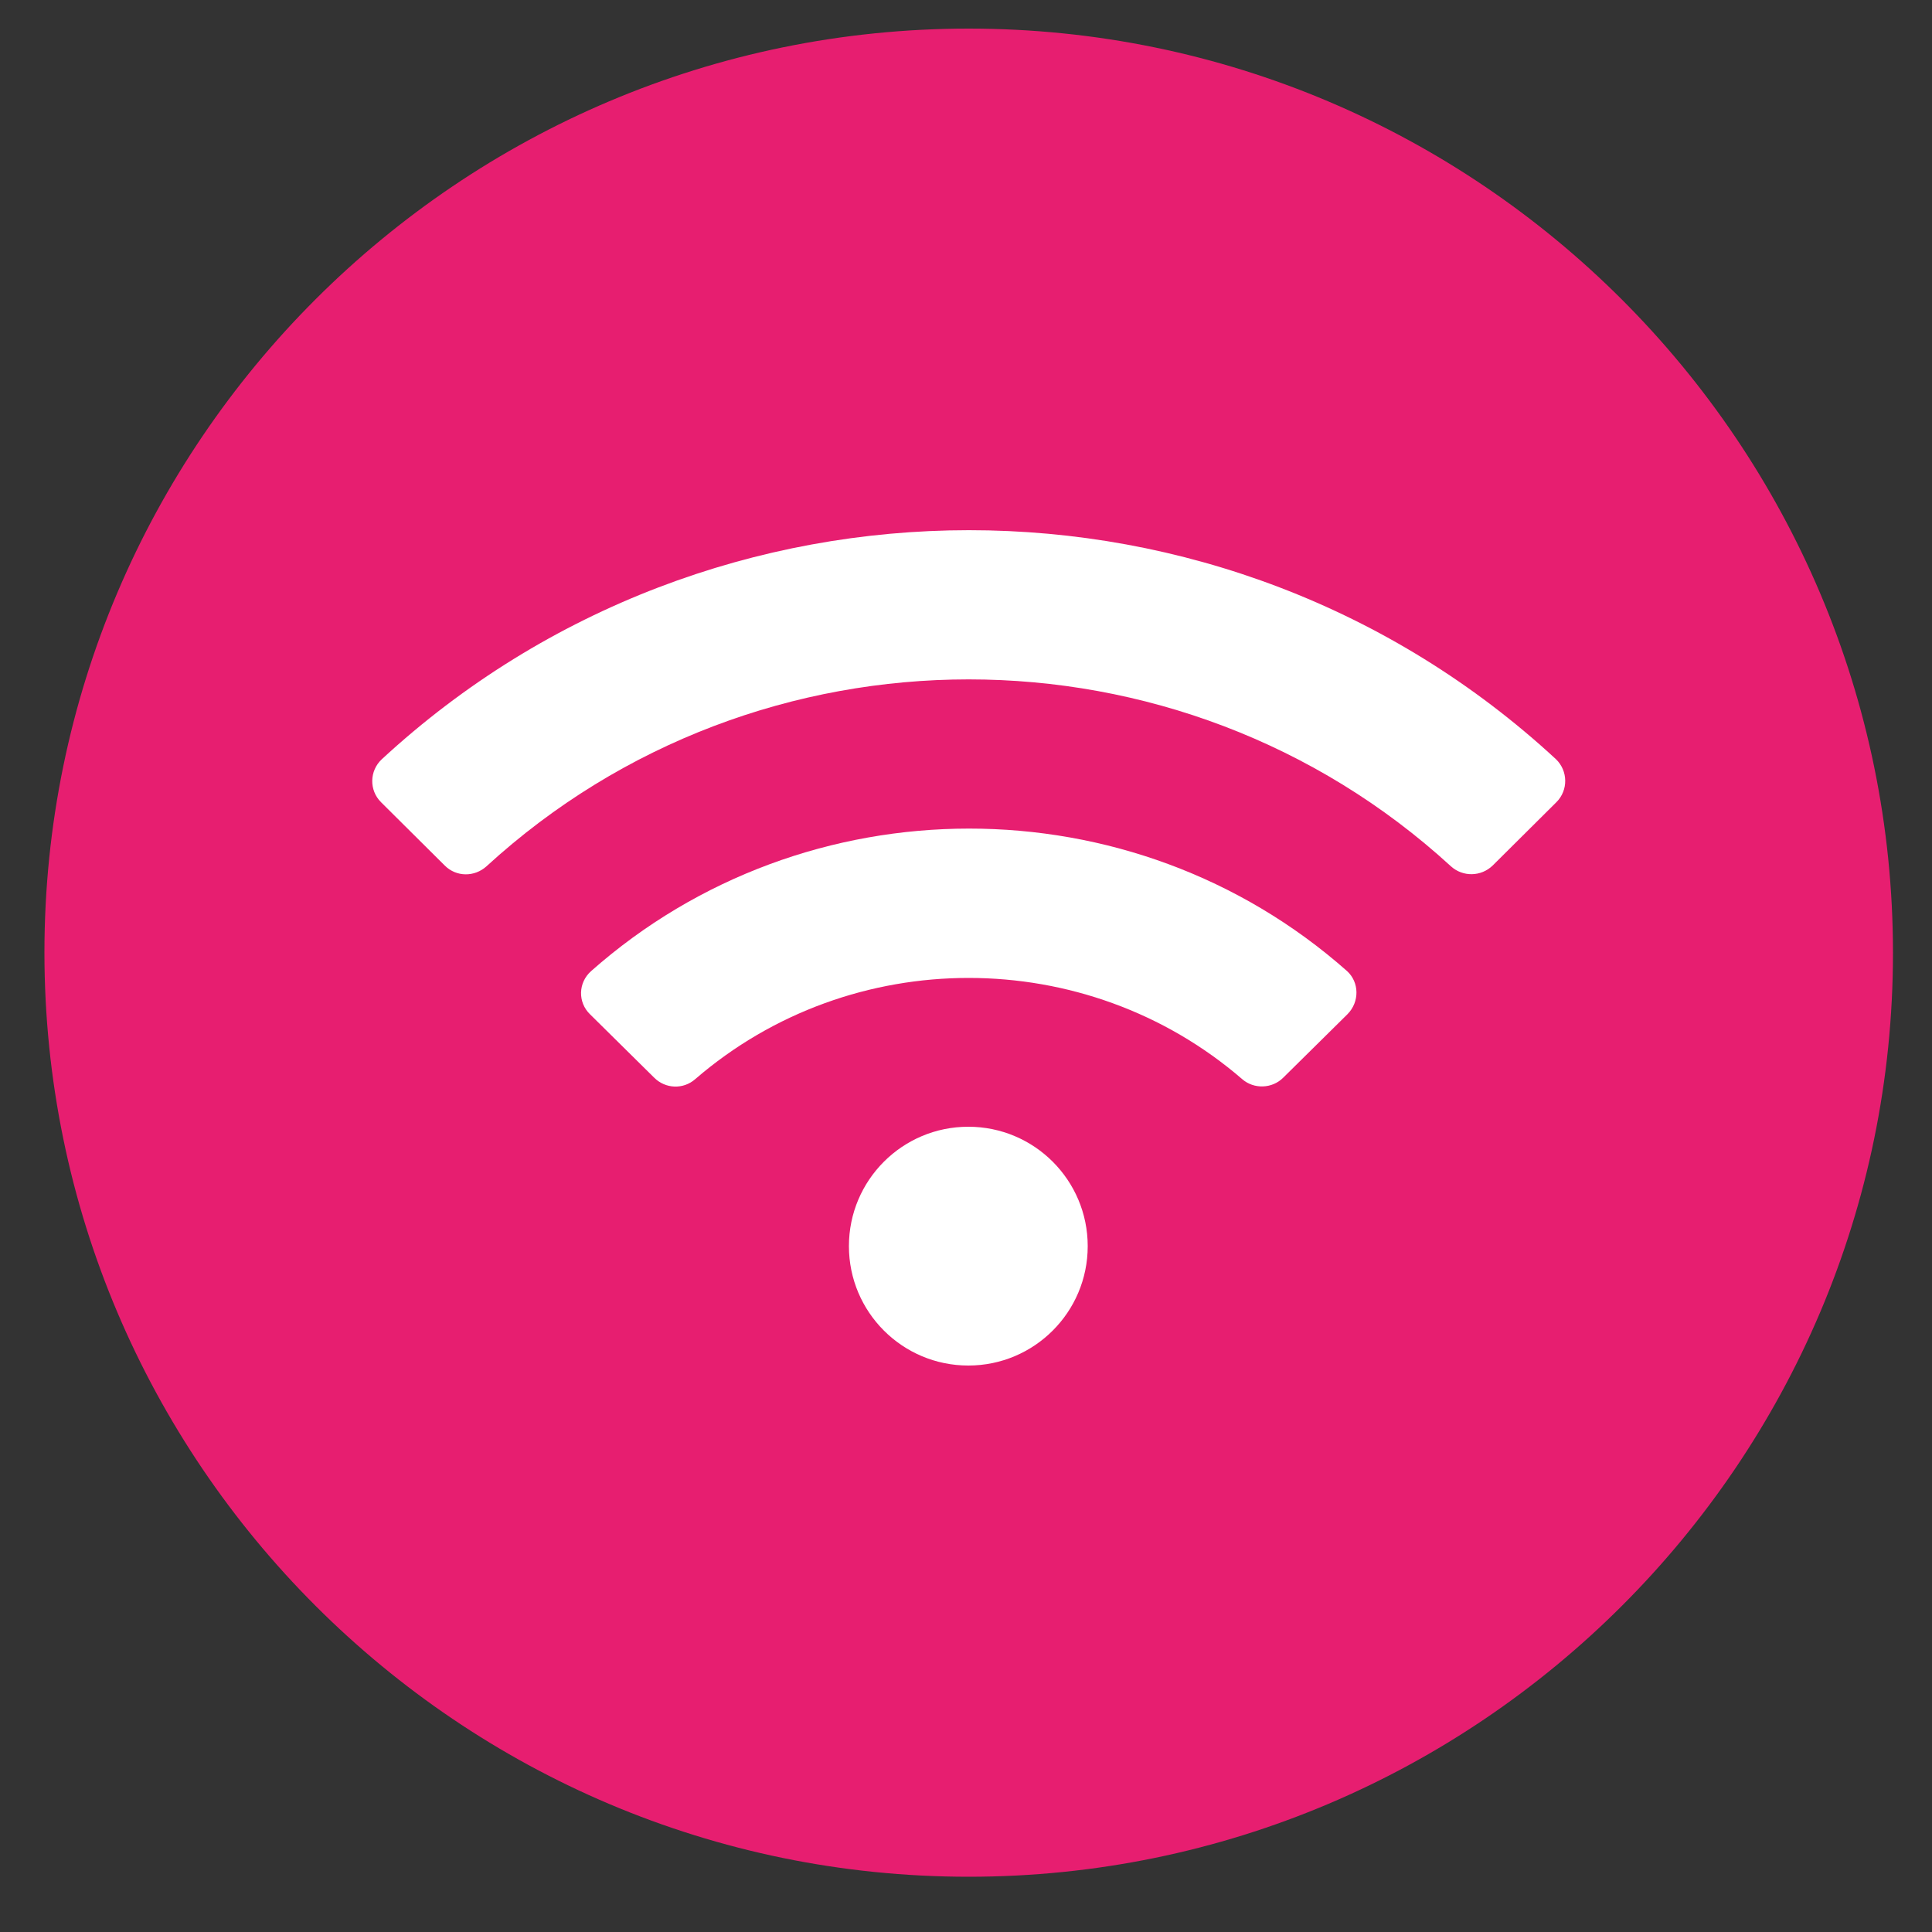
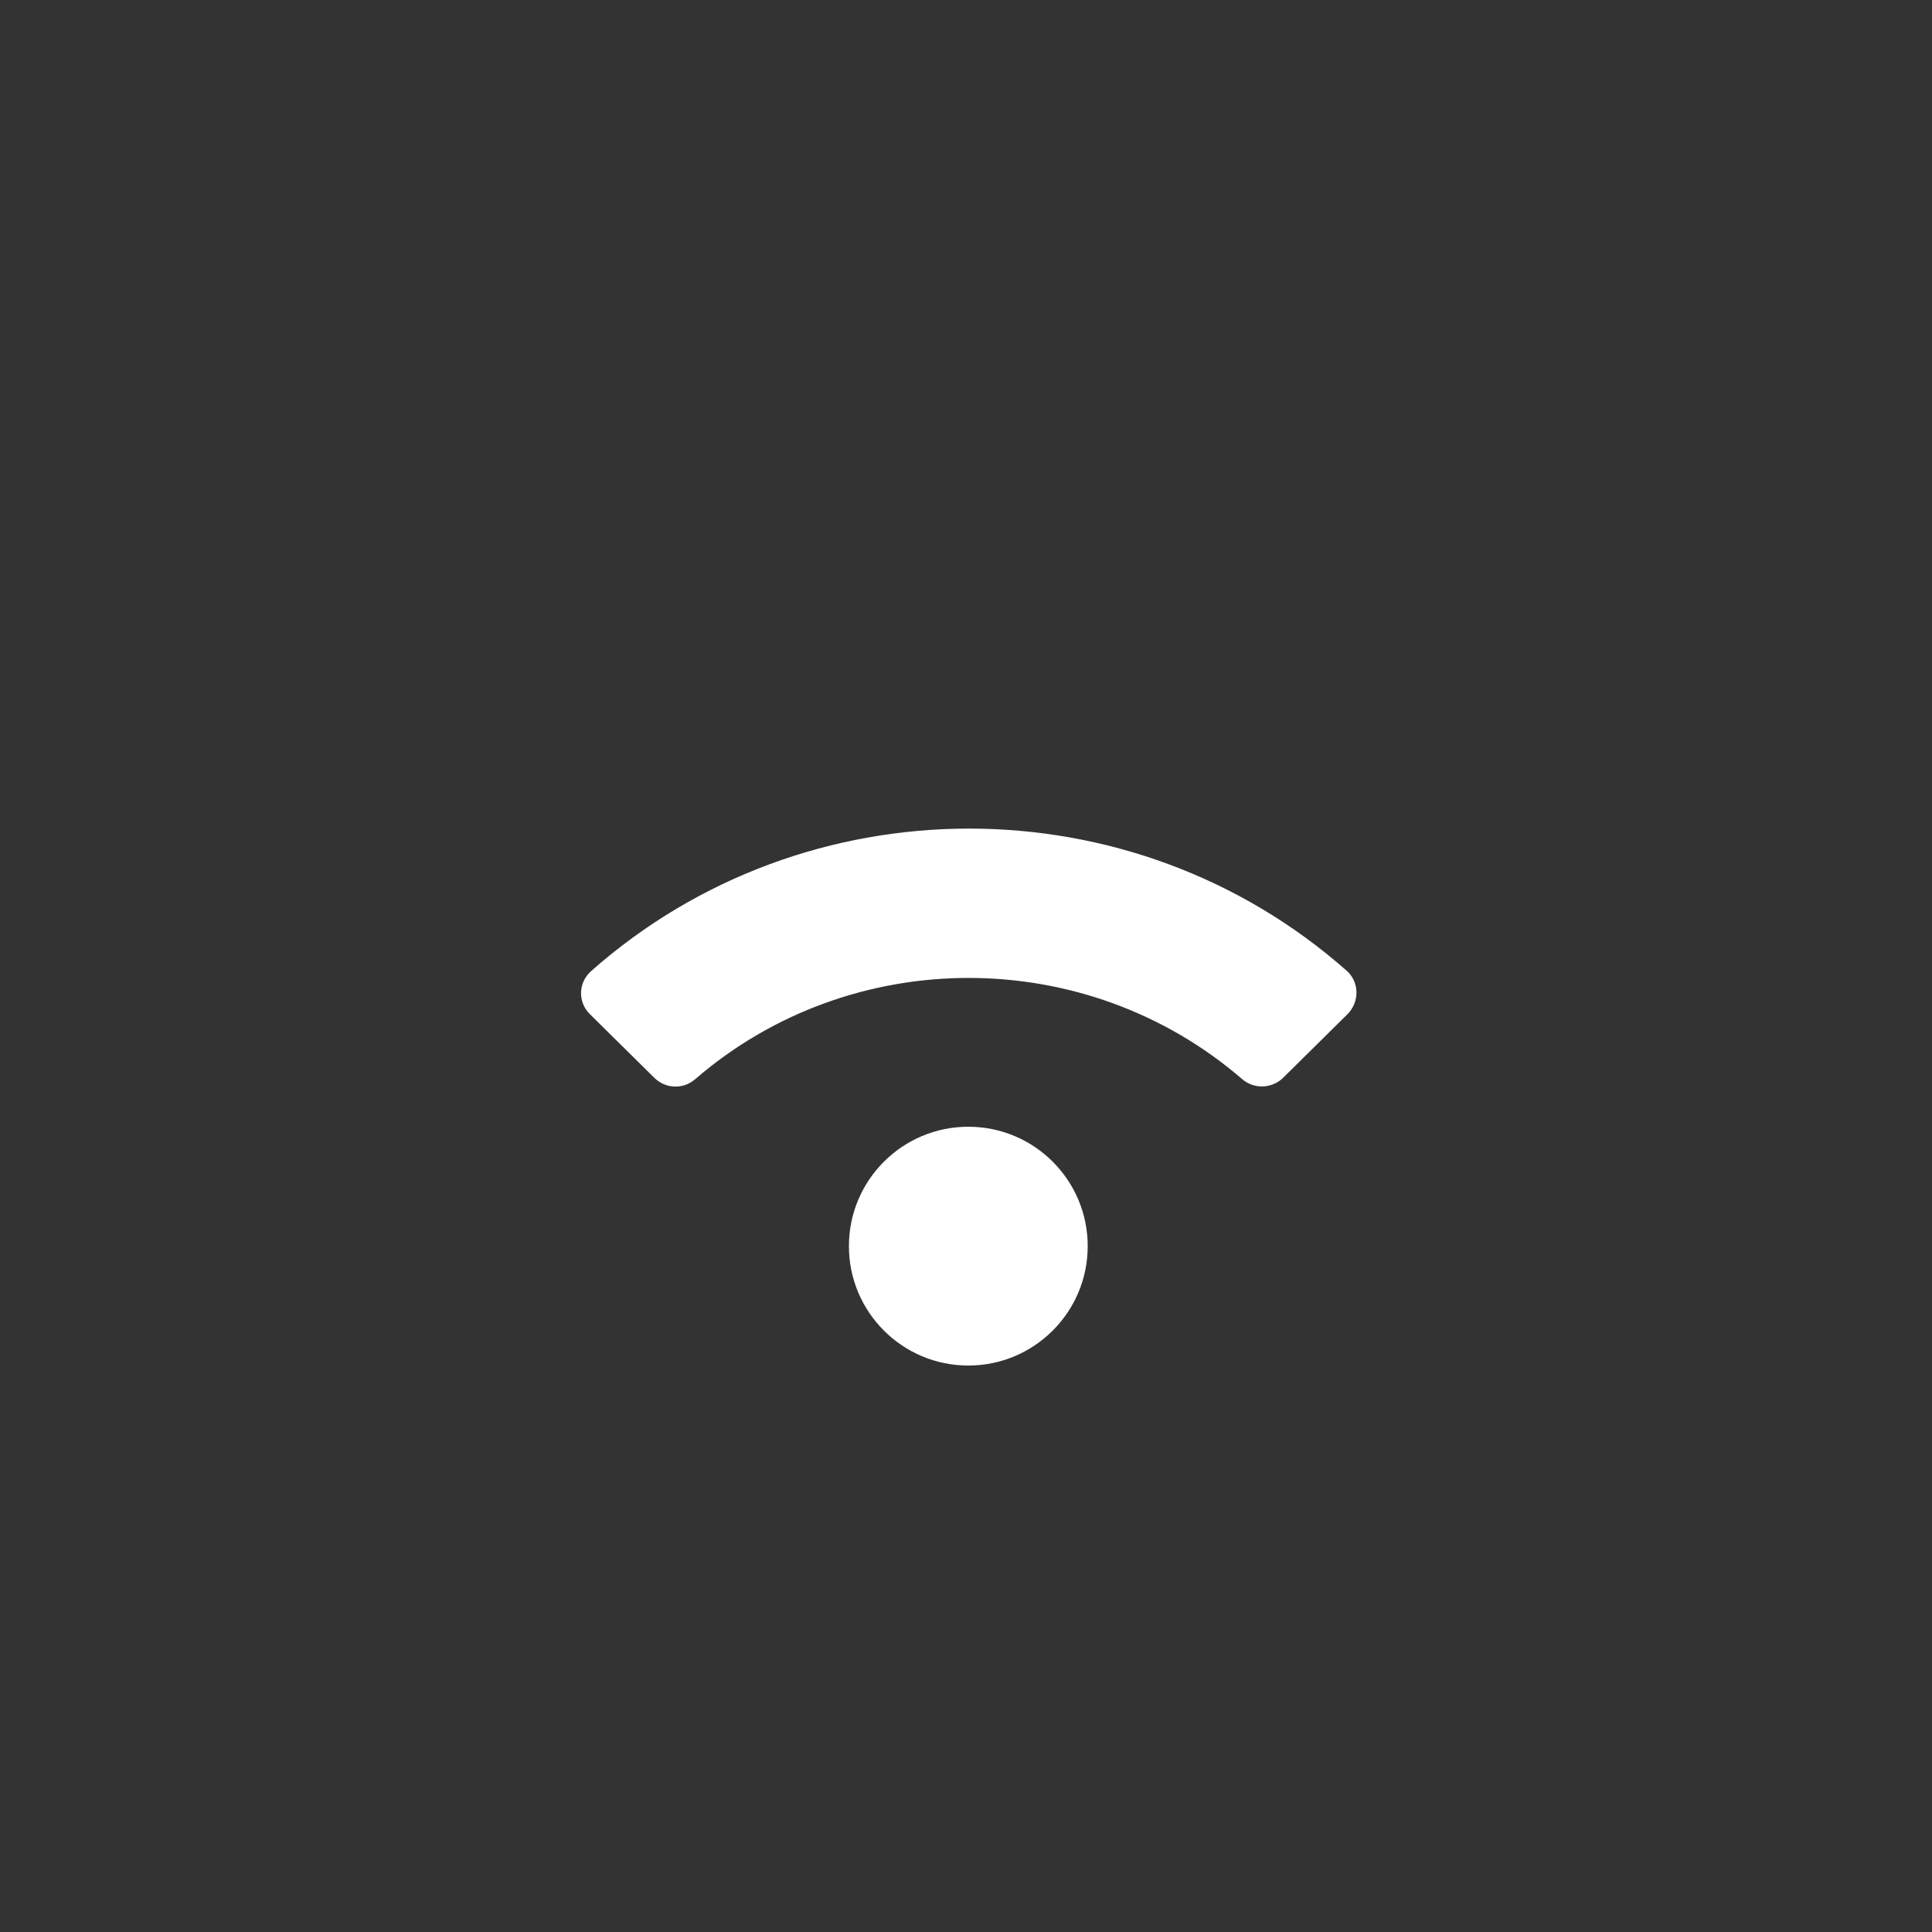
<svg xmlns="http://www.w3.org/2000/svg" version="1.1" id="Layer_1" x="0px" y="0px" viewBox="0 0 50 50" style="enable-background:new 0 0 50 50;" xml:space="preserve">
  <rect x="0" y="0" width="50" height="50" fill="#333333" stroke="none" />
  <style type="text/css">
	.st0{display:none;}
	.st1{display:inline;fill:#E71E70;}
	.st2{display:inline;fill-rule:evenodd;clip-rule:evenodd;fill:#E71E70;}
	.st3{display:inline;fill:#5B0229;}
	.st4{display:inline;fill-rule:evenodd;clip-rule:evenodd;fill:#5B0229;}
	.st5{fill:#E71E70;}
	.st6{fill:#FFFFFF;}
</style>
  <g id="electricity" class="st0">
-     <path class="st1" d="M25.07,48.57c-13.19,0-23.92-10.73-23.92-23.92S11.88,0.74,25.07,0.74s23.92,10.73,23.92,23.92   S38.25,48.57,25.07,48.57z M25.07,2.74c-12.08,0-21.92,9.83-21.92,21.92s9.83,21.92,21.92,21.92s21.92-9.83,21.92-21.92   S37.15,2.74,25.07,2.74z M17.56,39.82L31.22,23.1c0.15-0.18,0.18-0.43,0.08-0.64s-0.31-0.34-0.54-0.34h-3.97l7.12-11.95   c0.11-0.19,0.11-0.42,0.01-0.6c-0.11-0.19-0.31-0.3-0.52-0.3h-7.91c-0.22,0-0.43,0.12-0.53,0.32l-8.75,16.72   c-0.1,0.19-0.09,0.41,0.02,0.59s0.3,0.29,0.51,0.29h3.72l-3.93,12.07c-0.09,0.27,0.03,0.57,0.28,0.71   c0.09,0.05,0.19,0.07,0.29,0.07C17.28,40.04,17.45,39.97,17.56,39.82z" />
-   </g>
+     </g>
  <g id="gas" class="st0">
-     <path class="st2" d="M28.2,38.76c-0.28,0-0.54-0.15-0.68-0.41c-0.18-0.33-0.1-0.75,0.2-0.99c1.43-1.13,2.26-2.84,2.4-4.95   c0.21-3.08-1.04-6.65-3.24-9.47c-0.35,1.01-0.97,1.95-1.61,2.92c-0.97,1.46-1.96,2.97-2.12,4.92c-0.02,0.31-0.23,0.57-0.52,0.67   c-0.09,0.03-0.17,0.05-0.26,0.05c-0.21,0-0.41-0.08-0.56-0.24c-0.31-0.32-0.65-0.85-0.94-1.48c-1.05,2.65-0.02,5.56,1.71,7.52   c0.24,0.27,0.26,0.67,0.06,0.96c-0.15,0.21-0.39,0.33-0.64,0.33c-0.1,0-0.19-0.02-0.28-0.05c-0.6-0.23-1.61-0.77-2.35-1.25   c-3.24-2.09-5.17-5.63-5.17-9.48c0-4.83,2.68-8.51,5.04-11.76c1.89-2.6,3.53-4.85,3.37-7.09c-0.02-0.29,0.13-0.58,0.38-0.73   c0.12-0.07,0.26-0.11,0.4-0.11c0.15,0,0.3,0.04,0.42,0.13c1.35,0.88,13.2,8.87,12.94,19.57c-0.11,4.43-2.6,8.34-6.52,10.19   c-0.58,0.27-1.19,0.49-1.77,0.69C28.37,38.75,28.28,38.76,28.2,38.76z M48.98,24.66c0-13.19-10.73-23.92-23.92-23.92   S1.14,11.47,1.14,24.66s10.73,23.92,23.92,23.92C38.25,48.57,48.98,37.84,48.98,24.66z M46.98,24.66   c0,12.08-9.83,21.92-21.92,21.92S3.15,36.74,3.15,24.66S12.98,2.74,25.07,2.74S46.98,12.57,46.98,24.66z" />
-   </g>
+     </g>
  <g id="gasandelectricity" class="st0">
    <path class="st2" d="M35.15,34.55c-0.22,0-0.43-0.12-0.54-0.32c-0.15-0.27-0.08-0.6,0.16-0.79c1.14-0.9,1.8-2.26,1.91-3.95   c0.17-2.45-0.83-5.3-2.58-7.55c-0.28,0.81-0.77,1.55-1.28,2.32c-0.77,1.16-1.56,2.37-1.69,3.92c-0.02,0.24-0.18,0.45-0.41,0.54   c-0.07,0.02-0.14,0.04-0.21,0.04c-0.17,0-0.33-0.07-0.45-0.19c-0.25-0.26-0.52-0.68-0.75-1.18c-0.84,2.11-0.02,4.43,1.36,5.99   c0.19,0.21,0.21,0.53,0.04,0.77c-0.12,0.17-0.31,0.27-0.51,0.27c-0.08,0-0.15-0.01-0.23-0.04c-0.48-0.19-1.29-0.62-1.88-1   c-2.58-1.66-4.12-4.49-4.12-7.55c0-3.85,2.13-6.78,4.01-9.37c1.51-2.08,2.81-3.87,2.69-5.65c-0.02-0.23,0.1-0.46,0.3-0.58   c0.1-0.06,0.21-0.09,0.32-0.09c0.12,0,0.24,0.03,0.34,0.1c1.08,0.7,10.52,7.07,10.31,15.59c-0.09,3.53-2.08,6.64-5.19,8.12   c-0.46,0.22-0.95,0.39-1.41,0.55C35.28,34.53,35.22,34.55,35.15,34.55z M11.12,35.29l10.89-13.32c0.12-0.14,0.14-0.34,0.06-0.51   s-0.25-0.27-0.43-0.27h-3.17l5.67-9.52c0.09-0.15,0.09-0.33,0-0.48c-0.08-0.15-0.24-0.24-0.42-0.24h-6.3   c-0.18,0-0.34,0.1-0.42,0.26l-6.97,13.32c-0.08,0.15-0.07,0.33,0.01,0.47c0.09,0.14,0.24,0.23,0.41,0.23h2.96l-3.13,9.62   c-0.07,0.22,0.02,0.46,0.23,0.57c0.07,0.04,0.15,0.06,0.23,0.06C10.89,35.46,11.03,35.4,11.12,35.29z M48.98,24.66   c0-13.19-10.73-23.92-23.92-23.92S1.14,11.47,1.14,24.66s10.73,23.92,23.92,23.92C38.25,48.57,48.98,37.84,48.98,24.66z    M46.98,24.66c0,12.08-9.83,21.92-21.92,21.92S3.15,36.74,3.15,24.66S12.98,2.74,25.07,2.74S46.98,12.57,46.98,24.66z" />
  </g>
  <g id="broadband" class="st0">
-     <path class="st1" d="M40.28,20.76l-1.65,1.64c-0.3,0.29-0.77,0.3-1.08,0.02c-7.04-6.45-17.92-6.45-24.96,0   c-0.31,0.28-0.78,0.28-1.08-0.02l-1.65-1.64c-0.31-0.31-0.3-0.81,0.02-1.11c8.55-7.9,21.84-7.91,30.39,0   C40.58,19.95,40.59,20.45,40.28,20.76z M34.87,26.25l-1.66,1.64c-0.29,0.29-0.76,0.3-1.06,0.04c-4.04-3.49-10.11-3.5-14.16,0   c-0.31,0.27-0.77,0.25-1.06-0.04l-1.66-1.64c-0.32-0.31-0.31-0.82,0.03-1.12c5.55-4.91,14-4.92,19.56,0   C35.18,25.42,35.19,25.93,34.87,26.25z M28.15,32.25c0,1.71-1.38,3.09-3.09,3.09s-3.09-1.38-3.09-3.09s1.38-3.09,3.09-3.09   S28.15,30.54,28.15,32.25z M25.07,48.57c-13.19,0-23.92-10.73-23.92-23.92S11.88,0.74,25.07,0.74s23.92,10.73,23.92,23.92   S38.25,48.57,25.07,48.57z M25.07,2.74c-12.08,0-21.92,9.83-21.92,21.92s9.83,21.92,21.92,21.92s21.92-9.83,21.92-21.92   S37.15,2.74,25.07,2.74z" />
-   </g>
+     </g>
  <g id="electricity_1_" class="st0">
    <path class="st3" d="M25.07,48.57c-13.19,0-23.92-10.73-23.92-23.92S11.88,0.74,25.07,0.74s23.92,10.73,23.92,23.92   S38.25,48.57,25.07,48.57z M25.07,2.74c-12.08,0-21.92,9.83-21.92,21.92s9.83,21.92,21.92,21.92s21.92-9.83,21.92-21.92   S37.15,2.74,25.07,2.74z M17.56,39.82L31.22,23.1c0.15-0.18,0.18-0.43,0.08-0.64s-0.31-0.34-0.54-0.34h-3.97l7.12-11.95   c0.11-0.19,0.11-0.42,0.01-0.6c-0.11-0.19-0.31-0.3-0.52-0.3h-7.91c-0.22,0-0.43,0.12-0.53,0.32l-8.75,16.72   c-0.1,0.19-0.09,0.41,0.02,0.59s0.3,0.29,0.51,0.29h3.72l-3.93,12.07c-0.09,0.27,0.03,0.57,0.28,0.71   c0.09,0.05,0.19,0.07,0.29,0.07C17.28,40.04,17.45,39.97,17.56,39.82z" />
  </g>
  <g id="gas_1_" class="st0">
-     <path class="st4" d="M28.2,38.76c-0.28,0-0.54-0.15-0.68-0.41c-0.18-0.33-0.1-0.75,0.2-0.99c1.43-1.13,2.26-2.84,2.4-4.95   c0.21-3.08-1.04-6.65-3.24-9.47c-0.35,1.01-0.97,1.95-1.61,2.92c-0.97,1.46-1.96,2.97-2.12,4.92c-0.02,0.31-0.23,0.57-0.52,0.67   c-0.09,0.03-0.17,0.05-0.26,0.05c-0.21,0-0.41-0.08-0.56-0.24c-0.31-0.32-0.65-0.85-0.94-1.48c-1.05,2.65-0.02,5.56,1.71,7.52   c0.24,0.27,0.26,0.67,0.06,0.96c-0.15,0.21-0.39,0.33-0.64,0.33c-0.1,0-0.19-0.02-0.28-0.05c-0.6-0.23-1.61-0.77-2.35-1.25   c-3.24-2.09-5.17-5.63-5.17-9.48c0-4.83,2.68-8.51,5.04-11.76c1.89-2.6,3.53-4.85,3.37-7.09c-0.02-0.29,0.13-0.58,0.38-0.73   c0.12-0.07,0.26-0.11,0.4-0.11c0.15,0,0.3,0.04,0.42,0.13c1.35,0.88,13.2,8.87,12.94,19.57c-0.11,4.43-2.6,8.34-6.52,10.19   c-0.58,0.27-1.19,0.49-1.77,0.69C28.37,38.75,28.28,38.76,28.2,38.76z M48.98,24.66c0-13.19-10.73-23.92-23.92-23.92   S1.14,11.47,1.14,24.66s10.73,23.92,23.92,23.92C38.25,48.57,48.98,37.84,48.98,24.66z M46.98,24.66   c0,12.08-9.83,21.92-21.92,21.92S3.15,36.74,3.15,24.66S12.98,2.74,25.07,2.74S46.98,12.57,46.98,24.66z" />
+     <path class="st4" d="M28.2,38.76c-0.28,0-0.54-0.15-0.68-0.41c-0.18-0.33-0.1-0.75,0.2-0.99c1.43-1.13,2.26-2.84,2.4-4.95   c0.21-3.08-1.04-6.65-3.24-9.47c-0.35,1.01-0.97,1.95-1.61,2.92c-0.97,1.46-1.96,2.97-2.12,4.92c-0.02,0.31-0.23,0.57-0.52,0.67   c-0.09,0.03-0.17,0.05-0.26,0.05c-0.21,0-0.41-0.08-0.56-0.24c-0.31-0.32-0.65-0.85-0.94-1.48c-1.05,2.65-0.02,5.56,1.71,7.52   c0.24,0.27,0.26,0.67,0.06,0.96c-0.15,0.21-0.39,0.33-0.64,0.33c-0.1,0-0.19-0.02-0.28-0.05c-0.6-0.23-1.61-0.77-2.35-1.25   c-3.24-2.09-5.17-5.63-5.17-9.48c0-4.83,2.68-8.51,5.04-11.76c1.89-2.6,3.53-4.85,3.37-7.09c-0.02-0.29,0.13-0.58,0.38-0.73   c0.12-0.07,0.26-0.11,0.4-0.11c0.15,0,0.3,0.04,0.42,0.13c1.35,0.88,13.2,8.87,12.94,19.57c-0.11,4.43-2.6,8.34-6.52,10.19   c-0.58,0.27-1.19,0.49-1.77,0.69C28.37,38.75,28.28,38.76,28.2,38.76z M48.98,24.66S1.14,11.47,1.14,24.66s10.73,23.92,23.92,23.92C38.25,48.57,48.98,37.84,48.98,24.66z M46.98,24.66   c0,12.08-9.83,21.92-21.92,21.92S3.15,36.74,3.15,24.66S12.98,2.74,25.07,2.74S46.98,12.57,46.98,24.66z" />
  </g>
  <g id="gasandelectricity_1_" class="st0">
    <path class="st4" d="M35.15,34.55c-0.22,0-0.43-0.12-0.54-0.32c-0.15-0.27-0.08-0.6,0.16-0.79c1.14-0.9,1.8-2.26,1.91-3.95   c0.17-2.45-0.83-5.3-2.58-7.55c-0.28,0.81-0.77,1.55-1.28,2.32c-0.77,1.16-1.56,2.37-1.69,3.92c-0.02,0.24-0.18,0.45-0.41,0.54   c-0.07,0.02-0.14,0.04-0.21,0.04c-0.17,0-0.33-0.07-0.45-0.19c-0.25-0.26-0.52-0.68-0.75-1.18c-0.84,2.11-0.02,4.43,1.36,5.99   c0.19,0.21,0.21,0.53,0.04,0.77c-0.12,0.17-0.31,0.27-0.51,0.27c-0.08,0-0.15-0.01-0.23-0.04c-0.48-0.19-1.29-0.62-1.88-1   c-2.58-1.66-4.12-4.49-4.12-7.55c0-3.85,2.13-6.78,4.01-9.37c1.51-2.08,2.81-3.87,2.69-5.65c-0.02-0.23,0.1-0.46,0.3-0.58   c0.1-0.06,0.21-0.09,0.32-0.09c0.12,0,0.24,0.03,0.34,0.1c1.08,0.7,10.52,7.07,10.31,15.59c-0.09,3.53-2.08,6.64-5.19,8.12   c-0.46,0.22-0.95,0.39-1.41,0.55C35.28,34.53,35.22,34.55,35.15,34.55z M11.12,35.29l10.89-13.32c0.12-0.14,0.14-0.34,0.06-0.51   s-0.25-0.27-0.43-0.27h-3.17l5.67-9.52c0.09-0.15,0.09-0.33,0-0.48c-0.08-0.15-0.24-0.24-0.42-0.24h-6.3   c-0.18,0-0.34,0.1-0.42,0.26l-6.97,13.32c-0.08,0.15-0.07,0.33,0.01,0.47c0.09,0.14,0.24,0.23,0.41,0.23h2.96l-3.13,9.62   c-0.07,0.22,0.02,0.46,0.23,0.57c0.07,0.04,0.15,0.06,0.23,0.06C10.89,35.46,11.03,35.4,11.12,35.29z M48.98,24.66   c0-13.19-10.73-23.92-23.92-23.92S1.14,11.47,1.14,24.66s10.73,23.92,23.92,23.92C38.25,48.57,48.98,37.84,48.98,24.66z    M46.98,24.66c0,12.08-9.83,21.92-21.92,21.92S3.15,36.74,3.15,24.66S12.98,2.74,25.07,2.74S46.98,12.57,46.98,24.66z" />
  </g>
  <g>
-     <path class="st5" d="M25.07,48.57c-13.19,0-23.92-10.73-23.92-23.92S11.88,0.74,25.07,0.74s23.92,10.73,23.92,23.92   S38.25,48.57,25.07,48.57z" />
-     <path class="st6" d="M40.28,20.76l-1.65,1.64c-0.3,0.29-0.77,0.3-1.08,0.02c-7.04-6.45-17.92-6.45-24.96,0   c-0.31,0.28-0.78,0.28-1.08-0.02l-1.65-1.64c-0.31-0.31-0.3-0.81,0.02-1.11c8.55-7.9,21.84-7.91,30.39,0   C40.58,19.95,40.59,20.45,40.28,20.76z" />
    <path class="st6" d="M34.87,26.25l-1.66,1.64c-0.29,0.29-0.76,0.3-1.06,0.04c-4.04-3.49-10.11-3.5-14.16,0   c-0.31,0.27-0.77,0.25-1.06-0.04l-1.66-1.64c-0.32-0.31-0.31-0.82,0.03-1.12c5.55-4.91,14-4.92,19.56,0   C35.18,25.42,35.19,25.93,34.87,26.25z" />
    <circle class="st6" cx="25.06" cy="32.25" r="3.09" />
  </g>
</svg>